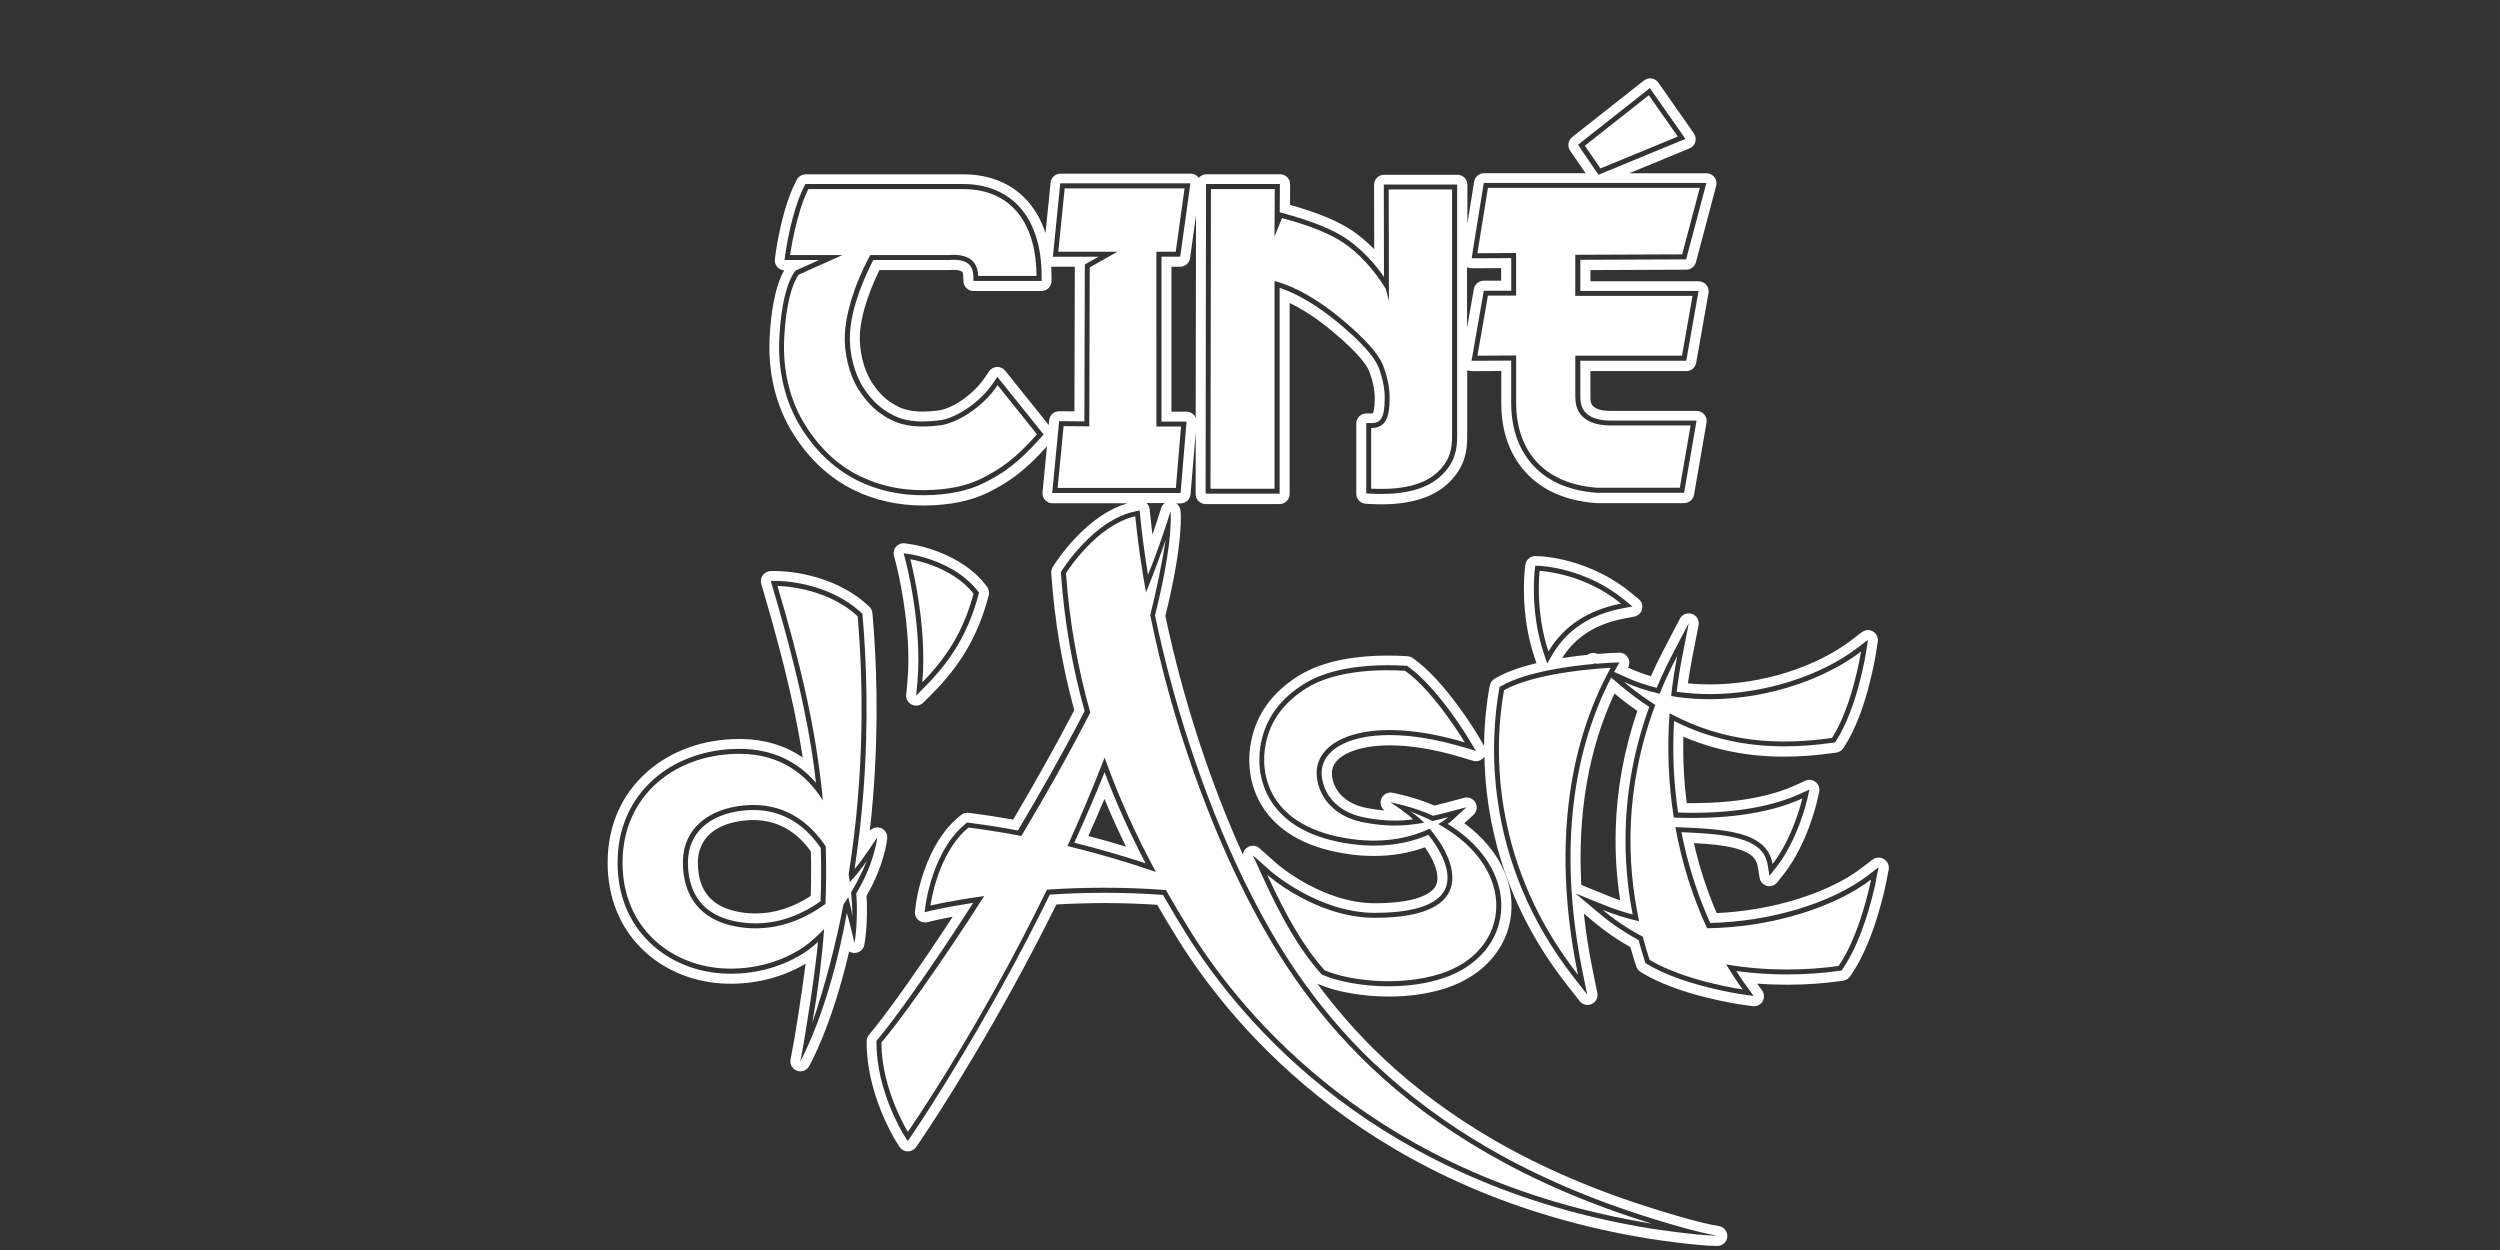
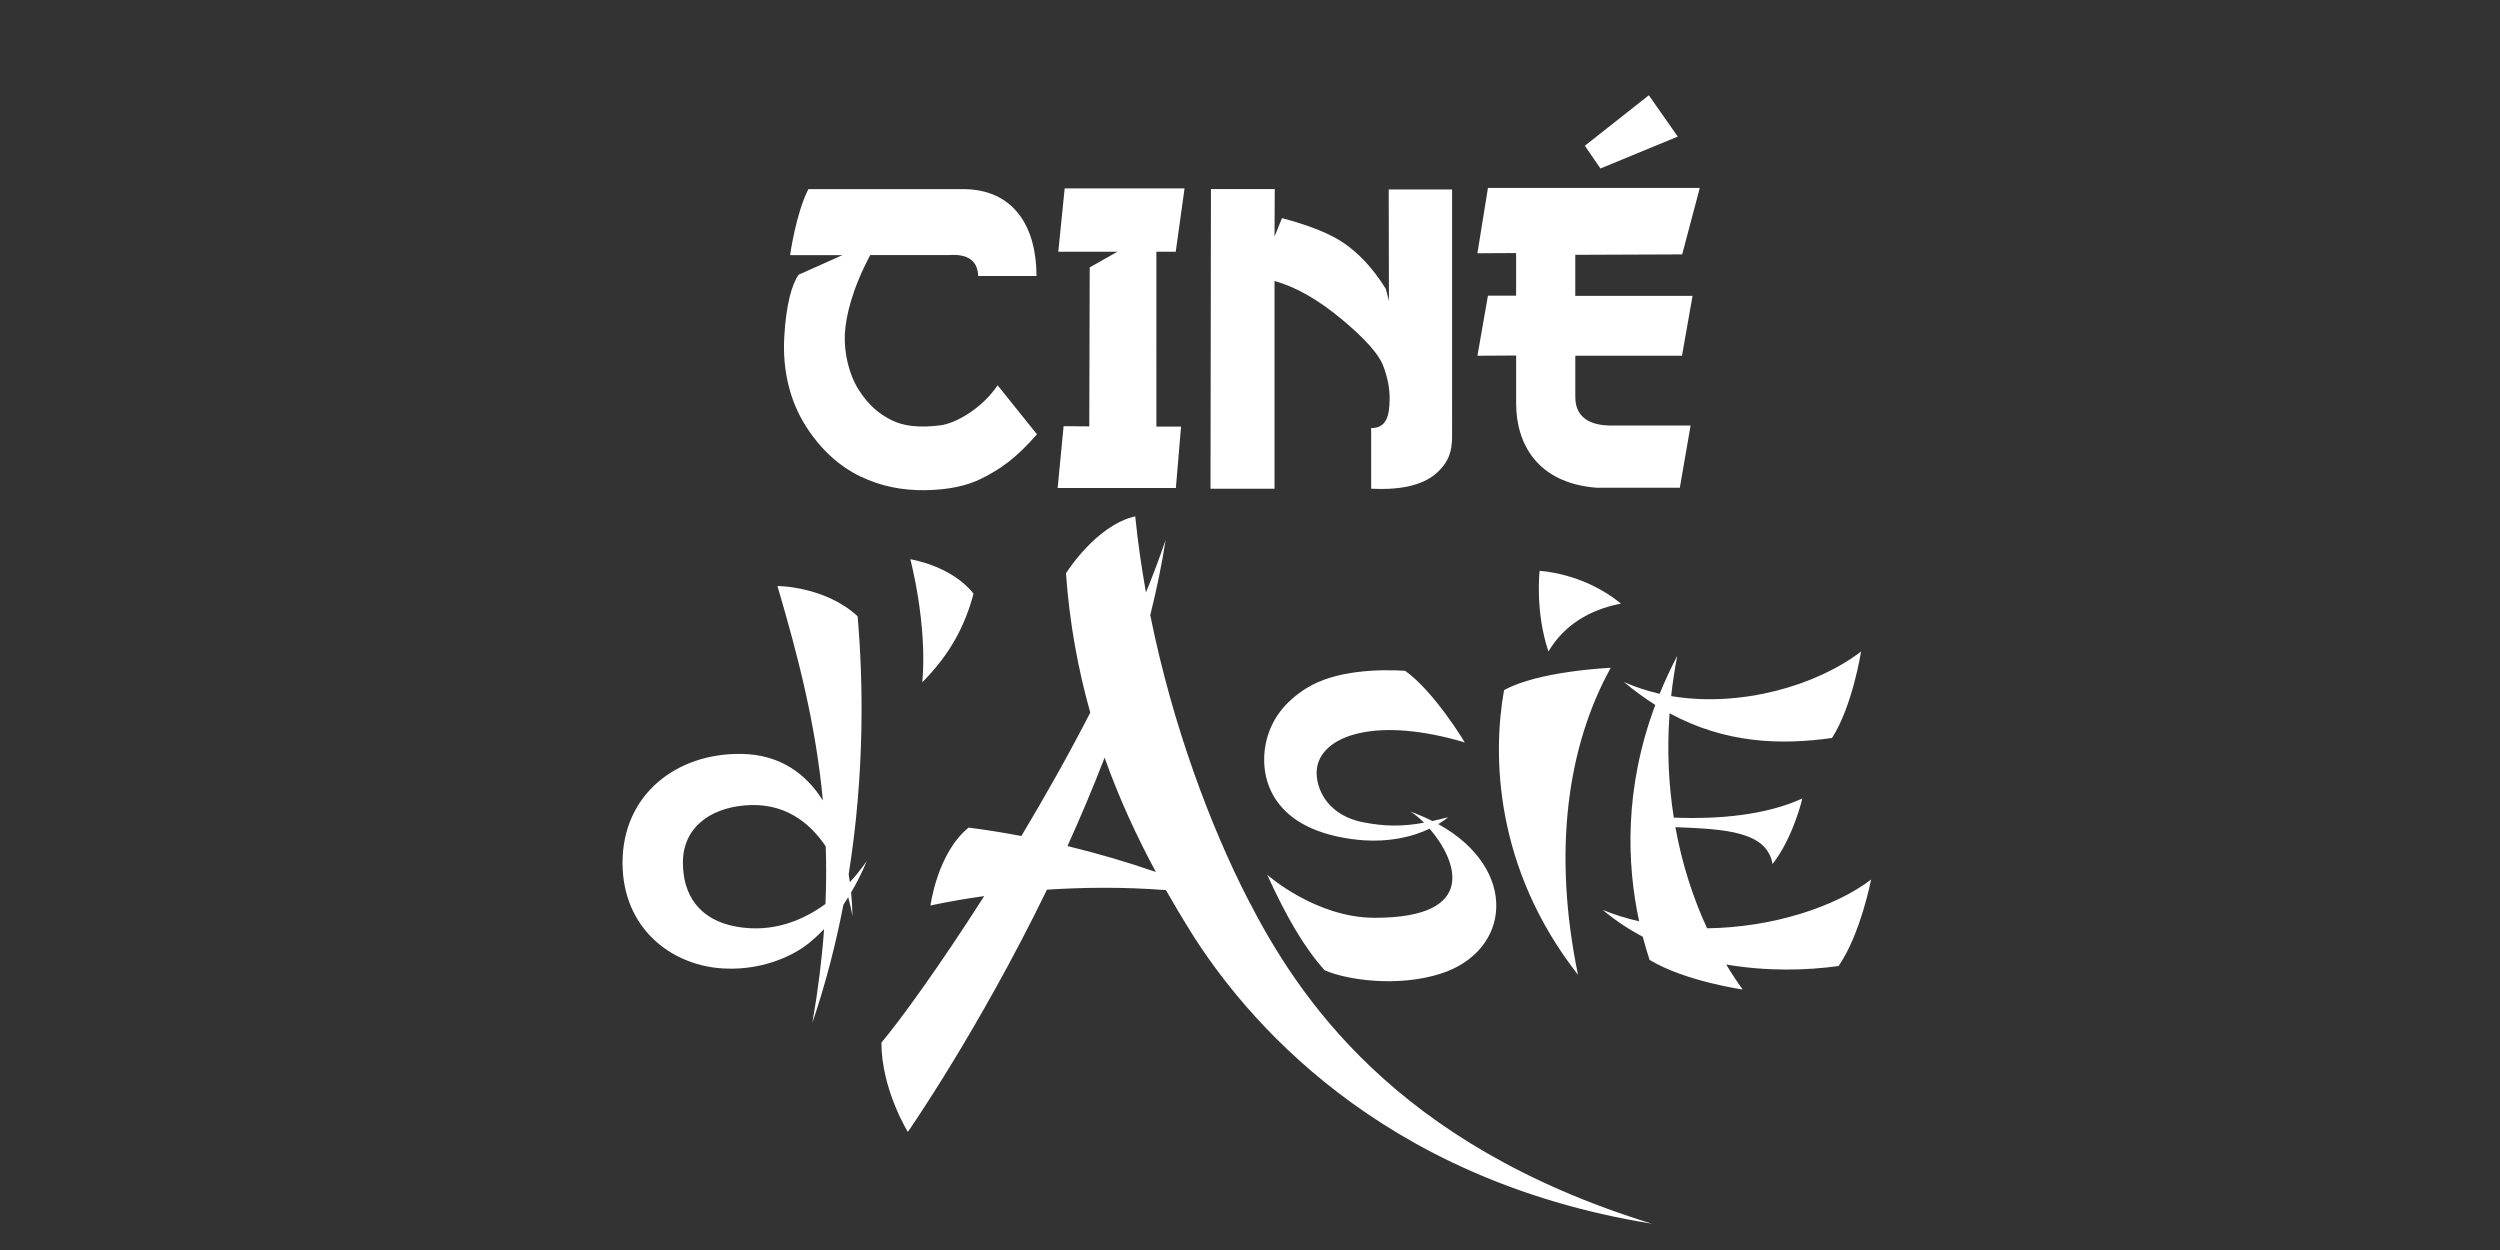
<svg xmlns="http://www.w3.org/2000/svg" id="Pluto_TV_CHANNELS" data-name="Pluto TV CHANNELS" viewBox="0 0 576 288">
  <rect x="0" y="0" width="576" height="288" fill="#333333" stroke="none" />
  <defs>
    <style>
      .cls-1 {
        fill: #fff;
      }
    </style>
  </defs>
  <g id="PlutoTV_CINÉ_D_ASIE" data-name="PlutoTV CINÉ D&amp;apos;ASIE">
    <g id="CINÉ_D_ASIE_-_White" data-name="CINÉ D&amp;apos;ASIE - White">
-       <path class="cls-1" d="M199.63,206.44c4.22-7.29,4.77-13.06,4.79-13.31,.09-1.05-.55-2.04-1.55-2.38-.25-.08-.5-.12-.74-.12-.65,0-1.29,.28-1.73,.78,.3-2.61,.55-5.23,.76-7.84,1.41-17.42,.71-32.39-.12-41.88l-.04-.44c-.05-.57-.31-1.1-.73-1.49l-.33-.3c-8.45-7.79-20.31-7.88-20.81-7.88h-1.54c-.73,0-1.41,.34-1.84,.92-.43,.58-.57,1.33-.36,2.03l.44,1.48c5.45,18.48,7.84,30.05,9.11,38.52-4.02-2.76-8.73-4.19-14.09-4.27-.17,0-.34,0-.51,0-8.17,0-15.7,2.68-21.22,7.55-5.96,5.26-9.11,12.5-9.12,20.94-.01,7.94,2.75,14.84,7.99,19.96,4.71,4.6,11.13,7.39,18.08,7.86,.78,.05,1.58,.08,2.37,.08,6.12,0,12.15-1.63,17.17-4.61-.88,6.96-2.42,16.92-3.46,22.04-.22,1.11,.39,2.21,1.44,2.61,.27,.1,.54,.15,.81,.15,.8,0,1.58-.42,2-1.16,.24-.42,5.25-9.27,9.25-26.47,.36,.22,.78,.35,1.22,.35,.02,0,.04,0,.06,0,1.09-.03,2.01-.82,2.21-1.89,.6-3.27,.72-8.07,.5-11.23Zm-2.35-.54c.29,3.1,.17,8.16-.41,11.36,0,0-1.45-6.2-1.76-6.86-4.09,22.58-10.72,34.13-10.72,34.13,1.35-6.7,3.55-21.47,4.08-27.49-.86,.77-1.74,1.48-2.64,2.12h-.01s-.01,.02-.01,.02c-4.92,3.33-11.1,5.17-17.38,5.17-.73,0-1.48-.03-2.21-.08-6.4-.44-12.31-3-16.63-7.22-4.79-4.67-7.31-11-7.3-18.31,.01-7.76,2.9-14.41,8.34-19.22,5.09-4.5,12.09-6.98,19.69-6.98,.16,0,.32,0,.48,0,7.02,.1,12.79,2.73,17.21,7.82-1.11-9.66-3.19-21.99-9.99-45.03l-.44-1.48h1.54c.46,0,11.46,.08,19.25,7.27l.33,.3,.04,.44c.82,9.4,1.51,24.23,.12,41.49-.46,5.71-1.12,11.34-1.97,16.87,1.72-1.87,5.23-7.32,5.23-7.32,0,0-.51,5.74-4.85,12.97Zm-10.14-13.04c-3.69-4.13-8.26-6.23-13.56-6.23-.64,0-1.3,.03-1.97,.09-8.21,.75-13.11,5.25-13.11,12.02,0,5.3,1.98,11.96,11.42,13.63,1.39,.25,2.8,.37,4.18,.37,5.95,0,11.01-2.3,14.96-5.08,.16-4.14,.17-8.23,.05-12.29-.6-.87-1.25-1.72-1.97-2.52Zm-.34,13.57c-4.11,2.67-8.38,4.03-12.71,4.03-1.25,0-2.52-.11-3.78-.34-3.6-.64-6.2-2.14-7.73-4.46-1.19-1.8-1.79-4.12-1.79-6.91,0-5.55,4.02-9.09,11.02-9.73,.6-.05,1.19-.08,1.76-.08,4.62,0,8.61,1.84,11.85,5.46,.47,.53,.95,1.12,1.4,1.75,.09,3.42,.08,6.87-.03,10.28Zm60.72-12.27c5.55,1.39,11.08,2.98,16.43,4.75-3.71-7.11-6.84-14.06-9.45-20.99-2.15,5.33-4.48,10.75-6.98,16.24Zm3.23-1.55c1.28-2.86,2.52-5.71,3.71-8.54,1.51,3.65,3.16,7.3,4.97,10.99-2.86-.87-5.76-1.69-8.68-2.45Zm-41.96-32.53c-.09,.97,.44,1.88,1.32,2.29,.31,.14,.64,.21,.97,.21,.6,0,1.19-.24,1.64-.68l2.25-2.27c6.44-6.5,10.35-13.26,12.68-21.92l.15-.55c.19-.7,.04-1.44-.41-2.01l-.35-.45c-5.79-7.44-16.3-9.17-16.75-9.24l-1.74-.27c-.12-.02-.24-.03-.36-.03-.65,0-1.27,.27-1.71,.76-.52,.58-.71,1.38-.51,2.13l.45,1.71c.04,.14,3.79,14.55,2.66,27.14l-.29,3.18Zm-.15-30.91l-.45-1.71,1.74,.27c.41,.06,10.05,1.64,15.29,8.37l.35,.45-.15,.55c-2.22,8.26-5.95,14.7-12.09,20.9l-2.25,2.27,.29-3.18c1.18-13.06-2.69-27.79-2.73-27.94Zm225.38,68.76c-.37-.23-.79-.34-1.21-.34-.5,0-.99,.16-1.4,.48l-2.41,1.85c-7.62,5.85-20.63,9.89-33.48,10.45-2.22-5.14-3.98-10.56-5.25-16.12,3.63,.19,7,.5,9.65,1.22,4.02,1.09,4.81,2.67,5.07,4.21l.43,2.58c.15,.9,.82,1.62,1.7,1.85,.19,.05,.38,.07,.56,.07,.7,0,1.37-.32,1.81-.89l1.61-2.06c5.22-6.69,7.42-16.06,7.51-16.46l.52-2.28c.2-.85-.11-1.75-.79-2.3-.42-.34-.93-.52-1.45-.52-.32,0-.65,.07-.96,.21l-2.12,.97c-6.07,2.78-14.1,4.19-23.89,4.19-.42,0-.85,0-1.29,0-.65-5.03-.91-10.16-.78-15.31,7.23,3.09,14.86,4.6,23.21,4.6,3.64,0,7.4-.28,11.51-.86l.52-.07c.66-.09,1.25-.47,1.61-1.03l.29-.44c5.07-7.84,7.12-20.72,7.21-21.27l.44-2.84c.14-.93-.29-1.85-1.1-2.33-.36-.22-.77-.32-1.17-.32-.5,0-.99,.16-1.4,.48l-2.28,1.75c-8.27,6.35-20.82,10.29-32.76,10.29-1.71,0-3.4-.08-5.04-.24,.27-1.89,.59-3.78,.95-5.65l1.51-7.74c.22-1.12-.42-2.23-1.5-2.61-.25-.09-.51-.13-.76-.13-.84,0-1.63,.46-2.04,1.23l-3.66,6.99c-1.07,2.03-2.08,4.13-3.02,6.26-1.66-.5-3.27-1.1-4.8-1.78l-.47-.21v-.02c.42-.73,.39-1.62-.05-2.32-.42-.68-1.16-1.09-1.96-1.09-.03,0-.07,0-.1,0l-2.05,.09c-.21,0-1.26,.06-2.87,.19l-.06-.03c-.31-.14-.63-.2-.94-.2-.49,0-.97,.16-1.36,.45-1.7,.17-3.69,.41-5.79,.74,2.95-4.78,7.73-7.85,14.21-9.1l2.41-.46c.88-.17,1.58-.83,1.79-1.69s-.08-1.78-.77-2.34l-1.89-1.55c-9.49-7.78-20.34-8.3-20.8-8.32l-1.06-.04s-.06,0-.09,0c-1.16,0-2.15,.87-2.28,2.03l-.12,1.06c-.05,.41-1.14,10.17,2.18,20.08l.5,1.5c-3.37,.8-6.64,1.88-9.16,3.31l-.47,.27c-.59,.34-1.01,.92-1.13,1.59l-.1,.53c-.57,3.16-1.16,7.75-1.21,13.33l-1.46-2.46c-.3-.5-7.4-12.33-14.7-17.55l-.27-.19c-.35-.25-.76-.4-1.2-.43l-.33-.02c-1.41-.09-2.84-.13-4.25-.13-6.03,0-14.51,.82-20.67,4.75-5.97,3.8-9.5,8.68-10.78,14.92-.55,2.68-1.35,9.6,3.14,15.96,3.86,5.46,10.41,8.88,19.47,10.14,1.9,.27,3.8,.4,5.65,.4,4.19,0,8.14-.67,11.77-1.99,2.23,3.14,3.27,6.18,2.76,8.17-.77,2.99-5.98,4.71-14.29,4.71-12.07,0-22.41-8.96-22.51-9.05l-4.07-3.62c-.43-.39-.98-.58-1.53-.58-.48,0-.96,.15-1.37,.45-.54,.4-.85,.99-.92,1.62-7.56-16.64-13.93-36.17-17.87-55.03,4.33-17.46,3.52-24.05,3.48-24.33-.09-.66-.46-1.23-.98-1.59h1.01c1.2,0,2.19-.92,2.29-2.11l.09-1.05,1.11-13.19-.02,13.05v1.15c0,.61,.24,1.2,.67,1.63,.43,.43,1.02,.68,1.63,.68h17.05c1.27,0,2.3-1.03,2.3-2.3v-44.02c3.11,1.47,6.37,3.62,9.73,6.41,6.43,5.34,8.16,8.14,8.61,9.33,.84,2.19,1.27,4.29,1.27,6.24,0,2.45-.32,3.24-.42,3.44-.06,.01-.18,.03-.38,.03h-1.15c-1.27,0-2.3,1.03-2.3,2.3v16.2c0,1.22,.96,2.23,2.18,2.3l1.09,.06c.86,.05,1.71,.07,2.52,.07,6.76,0,11.91-1.6,15.3-4.77,3.94-3.68,4.47-7.53,4.47-10.81v-15.34c.31,.15,.65,.23,1.01,.23,0,0,0,0,.01,0h1.38s5.45-.04,5.45-.04v7.62c0,4.04,.84,9.89,4.85,14.84,3.84,4.73,9.53,7.42,16.93,7.98h.04c.06,0,.12,.01,.18,.01h20.13c1.12,0,2.08-.81,2.27-1.91l.17-.95,2.48-14.34,.23-1.35c.12-.67-.07-1.36-.51-1.87-.44-.52-1.08-.82-1.76-.82h-19.91c-4.57-.05-4.57-2.01-4.57-3.07v-6.11h22.1c1.12,0,2.07-.8,2.27-1.9l.17-.95,2.43-13.79,.24-1.35c.12-.67-.07-1.36-.5-1.88-.44-.52-1.08-.82-1.76-.82h-24.94v-2.58l21.2-.09h.88c1.04,0,1.95-.71,2.22-1.72l.23-.85,4.06-15.31,.38-1.45c.18-.69,.03-1.43-.4-1.99-.44-.57-1.11-.9-1.82-.9h-17.82l12.56-5.18,1.33-.55c.65-.27,1.14-.81,1.33-1.48,.2-.67,.08-1.39-.32-1.97l-.82-1.18-6.67-9.52-.7-1c-.36-.52-.92-.86-1.55-.96-.11-.02-.22-.02-.33-.02-.51,0-1.02,.17-1.43,.49l-.96,.75-14.74,11.63-.84,.67c-.95,.75-1.16,2.11-.47,3.11l.61,.89,2.95,4.31h-23.4c-1.13,0-2.09,.82-2.27,1.93l-.16,.97-1.4,8.68v-8.92c0-1.27-1.03-2.3-2.3-2.3h-16.9c-.61,0-1.2,.24-1.63,.68-.43,.43-.67,1.02-.67,1.63v1.15s.03,13.7,.03,13.7c-1.54-1.58-3.17-2.97-4.87-4.15-3.26-2.26-8.14-4.3-14.53-6.07l.02-3.58v-1.16c0-.61-.23-1.2-.66-1.63-.43-.43-1.02-.68-1.63-.68h-17c-.7,0-1.32,.31-1.75,.81-.04-.06-.08-.11-.13-.17-.44-.5-1.07-.79-1.74-.79h-29.99c-1.18,0-2.17,.89-2.29,2.07l-.1,1.04-1.07,10.59c-.9-2.74-2.2-5.14-3.89-7.12-3.59-4.2-8.8-6.42-15.06-6.42h-36.3c-.86,0-1.66,.48-2.05,1.25l-.32,.63c-3.07,6-4.41,15.27-4.55,16.31l-.18,1.31c-.09,.66,.11,1.32,.54,1.83,.41,.47,.99,.75,1.61,.79-2.28,3.95-3.09,10.41-3.35,15.32-.45,8.31,1.45,16.08,5.5,22.46,3.7,5.84,8.43,10.19,14.06,12.91,4.78,2.32,10.09,3.49,15.79,3.49,.18,0,.35,0,.53,0,5.74-.07,10.62-1.09,14.5-3.02,4.59-2.29,8.3-4.79,13.51-10.62l-.9,9.35-.12,1.26c-.06,.65,.15,1.29,.59,1.77,.44,.48,1.05,.75,1.7,.75h17.28c-4.07,1.19-8.12,3.88-12.03,8.03-3.06,3.24-4.92,6.22-5,6.35l-.2,.32c-.26,.41-.37,.89-.34,1.38l.03,.37c.76,10.75,2.49,20.98,5.28,31.23-4.26,8.14-8.99,16.61-14.08,25.2-3.34-.6-6.62-1.1-9.77-1.5l-.49-.06c-.1-.01-.19-.02-.29-.02-.53,0-1.04,.18-1.45,.52l-.38,.31c-3.51,2.85-6.26,7.14-8.19,12.74-1.39,4.04-1.82,7.32-1.84,7.46l-.21,1.65c-.1,.75,.18,1.5,.74,2.01,.43,.38,.98,.59,1.54,.59,.18,0,.36-.02,.53-.06l1.62-.39s1.54-.36,4.26-.87c-8.6,13.19-15.74,23-19,26.85l-.27,.32c-.35,.42-.55,.94-.55,1.49v.42c0,11.65,6.34,21.97,6.61,22.41l.93,1.49c.41,.66,1.13,1.07,1.9,1.08,.02,0,.03,0,.05,0,.76,0,1.47-.37,1.9-1l1-1.45c.13-.18,12.83-18.76,26.58-45.12,1.59-3.06,3.19-6.18,4.74-9.32,3.75-.21,7.49-.32,11.14-.32,4.06,0,8.12,.13,12.09,.4,1.53,2.66,3.15,5.35,4.8,8,13.33,21.35,45.17,58.69,108.68,68.95,.45,.07,10.75,1.65,15.58,1.65,1.2,0,2.2-.93,2.29-2.13,.09-1.2-.76-2.27-1.94-2.45-4.77-.73-14.25-3.75-14.34-3.78,0,0-.01,0-.02,0-13.71-4.22-26.25-9.58-37.28-15.95-9.59-5.53-18.3-11.97-25.88-19.14-5.99-5.67-10.93-11.46-15.01-17,.05,.03,.1,.05,.15,.08l.23,.1c3.99,1.73,10.15,2.81,16.08,2.81,4.73,0,9.13-.64,13.06-1.9,9.24-2.95,15.08-10.09,15.23-18.63,.09-5.06-1.81-10.05-5.51-14.44-1.5-1.78-3.3-3.45-5.36-4.97l2.11-1.93c.78-.71,.98-1.87,.47-2.8-.41-.75-1.19-1.2-2.02-1.2-.2,0-.39,.03-.59,.08l-4.53,1.2c-.82,.22-1.59,.41-2.34,.59-4.44-1.95-9.44-2.93-9.66-2.97-.15-.03-.29-.04-.44-.04-.95,0-1.83,.59-2.16,1.52-.35,.96-.02,2.02,.77,2.62-1.29-.11-2.64-.3-4.11-.58-3.05-.59-5.38-1.98-6.74-4.02-1.32-1.98-1.37-3.95-1.2-4.81,.7-3.4,5.91-5.6,13.28-5.6,4.83,0,10.34,.91,16.36,2.71l2.83,.85c.22,.06,.44,.1,.66,.1,.7,0,1.37-.32,1.82-.89,.05-.06,.08-.12,.12-.19,.26,14.04,4.03,33.46,18.92,52.48l3.03,3.87c.45,.57,1.12,.88,1.81,.88,.33,0,.66-.07,.97-.21,.97-.45,1.5-1.51,1.29-2.55l-.99-4.81c-.95-4.58-1.65-9.09-2.12-13.5l2.24,1.89c2.6,2.18,5.45,4.16,8.49,5.87,.39,1.39,.8,2.75,1.22,4.05l.13,.41c.17,.53,.53,.97,1,1.26l.37,.22c3.7,2.23,8.66,4.13,14.75,5.65,4.46,1.12,7.85,1.6,8,1.62l2.68,.38c.11,.02,.22,.02,.32,.02,.8,0,1.55-.42,1.97-1.11,.48-.79,.43-1.79-.11-2.54l-1.14-1.57c2.28,.18,4.58,.26,6.9,.26,4.2,0,8.38-.29,12.42-.86l.5-.07c.64-.09,1.21-.44,1.57-.97l.29-.41c5.4-7.79,7.94-20.69,8.05-21.23l.58-2.98c.18-.94-.24-1.89-1.05-2.39ZM364.2,34.24l-.61-.89,.84-.67,14.74-11.63,.96-.75,.7,1,6.67,9.52,.82,1.18-1.33,.55-17.83,7.36-.86,.36-.53-.77-3.59-5.24Zm-24.93,23.93l2.43-15.05,.16-.97h51.29l-.38,1.45-4.06,15.31-.23,.85h-.88s-23.49,.1-23.49,.1v7.17h27.24l-.24,1.35-2.43,13.79-.17,.95h-24.4v8.41c0,3.52,2.31,5.33,6.86,5.37h19.92l-.23,1.35-2.48,14.34-.17,.95h-20.18c-6.74-.52-11.89-2.92-15.31-7.14-3.59-4.42-4.34-9.73-4.34-13.39v-9.93l-7.76,.04h-1.38s.24-1.35,.24-1.35l2.42-13.84,.17-.95h6.32v-7.51l-7.76,.04h-1.36s.22-1.33,.22-1.33Zm-1.24,3.4c.32,.16,.66,.24,1.02,.24,0,0,0,0,.01,0h1.36s5.45-.04,5.45-.04v2.9h-4.02c-1.12,0-2.07,.8-2.27,1.9l-.17,.95-1.4,7.99v-13.95Zm-60.26,51.02l.1-69.04v-1.15h17.01v1.16s-.03,5.35-.03,5.35l.84,.23c6.55,1.75,11.49,3.76,14.68,5.97,3.12,2.17,5.98,5.08,8.5,8.68l-.04-20.13v-1.15s1.15,0,1.15,0h15.75v58.02c0,2.93-.45,6.06-3.74,9.13-2.95,2.75-7.56,4.15-13.72,4.15-.77,0-1.58-.02-2.4-.07l-1.09-.06v-16.2h1.15c2.02,0,3.11-.92,3.11-5.77,0-2.23-.48-4.61-1.42-7.06-.96-2.49-4.08-5.94-9.29-10.27-4.7-3.9-9.23-6.61-13.5-8.07v47.44h-17.05v-1.15Zm-3.44-54.11l1.23-8.86-.07,46.62c-.1-.24-.24-.46-.42-.65-.44-.47-1.05-.74-1.69-.74h-3.48V61.45h2.01c1.15,0,2.12-.85,2.28-1.98l.14-.99Zm-34.54,42.36c-5.15,5.84-8.73,8.27-13.17,10.48-3.57,1.78-8.11,2.71-13.5,2.78-.17,0-.34,0-.5,0-5.35,0-10.33-1.1-14.79-3.26-5.23-2.54-9.65-6.6-13.12-12.08-3.79-5.98-5.57-13.27-5.14-21.11,.38-7.11,1.64-12.46,3.54-15.06l.18-.25,.28-.12,5.17-2.31h-7.99l.18-1.31c.05-.4,1.38-9.81,4.32-15.57l.32-.63h36.3c11.35,0,18.12,7.91,18.12,21.17v1.15h-15.69l-.04-1.11c-.07-1.75-.65-3.75-4.59-3.75-.32,0-.66,.01-1.02,.04h-.04s-.04,0-.04,0h-17.35c-1.75,3.36-5.11,10.62-5.4,17.15-.19,4.19,.99,8.94,3.01,12.11,1.99,3.12,4.11,5.08,7.1,6.58,1.84,.92,4.03,1.37,6.69,1.37,1.18,0,2.48-.09,3.88-.27,3.53-.45,9.14-3.84,12.42-8.72l.87-1.3,.98,1.22,9.07,11.3,.61,.76-.64,.73Zm1.94-4.02l-.1,1.05v.05s0,0,0,0l-9.07-11.3-.98-1.22c-.44-.55-1.1-.86-1.79-.86-.03,0-.07,0-.1,0-.73,.03-1.41,.41-1.81,1.02l-.87,1.3c-2.87,4.29-7.84,7.35-10.8,7.72-1.3,.17-2.5,.25-3.59,.25-2.29,0-4.15-.37-5.66-1.13-2.62-1.31-4.42-2.98-6.19-5.76-1.76-2.75-2.82-7.08-2.66-10.77,.24-5.44,2.89-11.62,4.52-14.95h15.98c.06,0,.12,0,.17,0h.04c.3-.03,.58-.04,.84-.04,1.2,0,1.84,.24,2.03,.46,.15,.16,.23,.53,.25,1.08l.04,1.11c.05,1.24,1.06,2.21,2.3,2.21h15.69c1.27,0,2.3-1.03,2.3-2.3v-1.15c0-.73-.02-1.45-.06-2.16,.12,.02,.24,.03,.36,.03h5.07v.14s-.09,33.18-.09,33.18l-2.46-.02h-1.05s-.01,0-.02,0c-1.18,0-2.18,.9-2.29,2.08Zm1.97,16.77h-1.27l.12-1.26,1.37-14.24,.1-1.05h1.05s4.77,.05,4.77,.05l.1-35.49v-.67s.59-.33,.59-.33l2.57-1.45h-10.52l.13-1.27,1.47-14.6,.1-1.04h29.99l-.18,1.31-2.03,14.6-.14,.99h-4.31v38h5.78l-.11,1.25-1.19,14.14-.09,1.05h-28.3Zm24.71,2.3c-.43,.29-.76,.72-.91,1.24-.52,1.73-1.23,3.87-1.98,6.06-.19-1.54-.36-3.06-.51-4.56l-.13-1.29c-.06-.56-.31-1.07-.71-1.44h4.25Zm48.46,129.33c7.71,7.29,16.57,13.84,26.32,19.46,11.18,6.45,23.88,11.88,37.75,16.15,0,0,9.69,3.09,14.69,3.86-4.71,0-15.21-1.62-15.21-1.62-62.62-10.12-93.97-46.88-107.09-67.89-1.9-3.04-3.68-6.03-5.37-8.99-4.4-.33-8.9-.49-13.47-.49s-8.68,.16-12.61,.41c-1.71,3.47-3.47,6.96-5.3,10.47-13.71,26.27-26.31,44.69-26.44,44.88l-1,1.45-.93-1.49c-.26-.41-6.27-10.2-6.27-21.19v-.42l.27-.32c3.67-4.33,12.14-16.05,22.01-31.47-5.94,.91-9.48,1.74-9.56,1.76l-1.62,.39,.21-1.65c.02-.13,.42-3.18,1.73-7,1.79-5.19,4.3-9.13,7.46-11.7l.38-.31,.49,.06c3.66,.46,7.42,1.06,11.22,1.77,4.78-8.02,10.14-17.43,15.37-27.49-2.89-10.36-4.68-20.82-5.45-31.65l-.03-.37,.2-.32c.07-.12,1.82-2.91,4.72-5.98,3.95-4.19,7.98-6.76,11.96-7.65l1.27-.28,.13,1.29c.45,4.45,1.05,8.98,1.8,13.56,1.62-3.9,3.97-10.58,5.18-14.63,0,0,.86,6.35-3.56,23.97,4.61,22.25,12.65,45.85,22.34,64.75,5.08,9.9,13.55,24.68,28.39,38.71Zm20.31-73.05c-6.24-1.86-11.96-2.81-17.02-2.81-8.64,0-14.59,2.85-15.53,7.44-.31,1.5-.09,4.11,1.54,6.55,1.71,2.56,4.55,4.29,8.22,5,2.54,.49,4.75,.72,6.94,.72,1.35,0,2.73-.09,4.21-.28-.52-.82-4.85-3.76-5.21-3.96,0,0,5.46,1.05,9.85,3.13,1-.22,2.05-.48,3.18-.78l4.53-1.2-3.46,3.16c-.05,.05-.34,.31-.87,.69,2.93,1.81,5.42,3.91,7.37,6.22,3.33,3.96,5.05,8.42,4.97,12.92-.13,7.52-5.36,13.84-13.63,16.48-3.71,1.19-7.87,1.79-12.36,1.79-5.63,0-11.44-1-15.16-2.62l-.23-.1-.17-.19c-4.58-5.13-8.72-12.01-13.42-22.3l-2.26-4.96,4.08,3.62c.11,.1,10.99,9.63,24.04,9.63,6.78,0,15.15-1.12,16.52-6.44,.92-3.59-1.48-8.15-4.22-11.53-2.98,1.29-7.17,2.48-12.54,2.48-1.74,0-3.53-.13-5.33-.38-8.41-1.17-14.43-4.26-17.91-9.19-3.97-5.63-3.26-11.78-2.77-14.17,1.15-5.59,4.35-9.99,9.77-13.44,5.7-3.63,13.72-4.39,19.44-4.39,1.37,0,2.75,.04,4.11,.13l.33,.02,.27,.19c6.92,4.95,13.78,16.38,14.07,16.86l1.51,2.54-2.83-.85Zm16.43-40.77l.12-1.06,1.06,.04c.43,.02,10.53,.5,19.43,7.8l1.89,1.55-2.41,.46c-7.3,1.41-12.66,4.94-15.95,10.5l-1.28,2.17-.8-2.39c-3.16-9.43-2.12-18.69-2.08-19.08Zm78.64,71.44c-.1,.53-2.55,12.97-7.68,20.36l-.29,.41-.5,.07c-3.94,.55-8.02,.83-12.11,.83-3.51,0-7.46-.21-11.64-.78,.78,1.21,1.59,2.4,2.42,3.55l1.59,2.19-2.68-.38c-.14-.02-3.42-.49-7.76-1.58-5.86-1.47-10.61-3.28-14.12-5.39l-.37-.22-.13-.41c-.53-1.62-1.01-3.25-1.44-4.88-3.09-1.68-6.11-3.68-8.98-6.09l-5.57-4.68,6.74,2.73c2.07,.84,4.22,1.55,6.44,2.13-1.25-6.42-1.8-12.95-1.62-19.51,.26-9.59,2.09-19.07,5.44-28.32-2.23-1.45-4.42-3.07-6.56-4.88l-2.22-1.87c-9.64,18.6-11.89,42.14-6.5,68.23l.99,4.81-3.03-3.87c-21.44-27.39-19.21-55.62-17.26-66.48l.1-.53,.47-.27c5.78-3.28,16.01-4.58,21.46-5.06l-.35-.29,.61,.27c1.92-.16,3.19-.22,3.37-.23l2.05-.09-.99,1.79c-.08,.14-.15,.28-.22,.42l2.74,1.23c2.24,1.01,4.6,1.82,7.06,2.43,1.12-2.67,2.36-5.32,3.73-7.94l3.66-6.99-1.51,7.74c-.53,2.7-.95,5.4-1.28,8.09,2.46,.36,5,.54,7.63,.54,12.42,0,25.51-4.12,34.16-10.76l2.28-1.75-.44,2.84c-.08,.52-2.06,12.94-6.87,20.37l-.29,.44-.52,.07c-4,.56-7.66,.83-11.19,.83-9.15,0-17.54-1.92-25.37-5.84-.41,7.13-.1,14.18,.93,21.1,1.12,.03,2.22,.05,3.3,.05,10.12,0,18.48-1.48,24.85-4.39l2.12-.97-.52,2.28c-.09,.38-2.17,9.27-7.08,15.56l-1.61,2.06-.43-2.58c-.52-3.06-2.59-4.92-6.74-6.05-3.54-.96-8.16-1.23-13.12-1.44,.18,.93,.38,1.86,.59,2.79,1.43,6.32,3.47,12.42,6.05,18.12,13.86-.31,27.98-4.55,36.36-10.98l2.41-1.85-.58,2.98Zm-58.97,4.59c-.91-.31-1.8-.64-2.67-.99l-6.28-2.55c-.88-16.44,1.7-31.41,7.65-44.11,1.71,1.44,3.48,2.78,5.26,4.01-3.05,8.93-4.73,18.12-4.98,27.34-.15,5.44,.19,10.91,1.02,16.3Z" />
-       <path class="cls-1" d="M373.48,139.07c-7.31,1.41-13.15,5-16.72,11.04-3.12-9.29-2.03-18.58-2.03-18.58,0,0,10.04,.4,18.75,7.54Zm-26.95,19.95c-2.67,14.89-2.26,40.91,17.04,65.57-5.87-28.42-2.47-52.61,7.54-70.73,0,0-16.76,.73-24.57,5.16Zm-9.04,12.04s-6.95-11.65-13.75-16.51c-5.85-.37-16.15-.19-22.85,4.08-4.93,3.14-8.12,7.19-9.26,12.7-1.43,6.92,.51,19.3,19.71,21.98,8.27,1.15,14.34-.62,18.04-2.38,6.19,7.15,11.55,20.53-12.62,20.53-13.67,0-24.8-9.92-24.8-9.92,4.43,9.7,8.49,16.7,13.23,22.01,5.31,2.3,16.96,3.91,26.72,.79,16.34-5.22,18.06-24.19-.53-34.47,1.5-.89,2.26-1.59,2.26-1.59-1.28,.34-2.48,.63-3.62,.88-1.58-.8-3.29-1.53-5.13-2.2,.9,.49,2.03,1.4,3.21,2.59-5.06,.92-9.05,.86-13.94-.08-9.28-1.8-11.44-9.14-10.66-12.91,1.49-7.26,13.91-11.5,34.01-5.5Zm-113.19-34.27c-5.01-6.45-14.56-7.94-14.56-7.94,0,0,3.97,14.91,2.76,28.34,6.48-6.54,9.81-13,11.8-20.39Zm-24.61,61.58s-1.2,3.19-3.6,7.25c.32,3.29,.3,5.45,.3,5.45,0,0-.25-1.76-.96-4.36-.35,.56-.72,1.14-1.11,1.72-1.71,8.88-4.03,18.02-7.15,27.21,1.33-7.61,2.21-14.78,2.7-21.6-1.42,1.51-2.99,2.93-4.71,4.16-4.78,3.24-11.5,5.4-18.87,4.9-11.91-.82-22.88-9.44-22.86-24.37,.02-15.72,12.49-25.25,27.35-25.04,9.15,.12,15.03,4.76,18.81,10.73-1.62-17.37-5.65-33.07-10.47-49.41,0,0,10.92,0,18.47,6.96,1.29,14.74,1.7,35.94-2.06,59.46,.1,.62,.19,1.23,.27,1.81,2.52-2.71,3.88-4.87,3.88-4.87Zm-9.44-3.37c-3.75-5.58-9.64-10.27-18.75-9.44-8.13,.74-14.16,5.25-14.16,13.17,0,7.43,3.72,13.23,12.37,14.77,8.41,1.49,15.38-1.52,20.48-5.24,.19-4.56,.2-8.97,.06-13.26Zm203.05,18.84c-3.22-6.96-5.76-14.78-7.29-23.27,11.3,.44,21.1,.91,22.38,8.5,4.81-6.16,6.87-15.11,6.87-15.11-8.32,3.81-19.13,4.83-29.62,4.41-1.19-7.55-1.59-15.6-.97-24.04,12.86,6.96,25.54,7.36,37.42,5.69,4.73-7.31,6.7-19.92,6.7-19.92-10.2,7.83-27.75,12.97-43.76,10.27,.34-3.05,.8-6.14,1.41-9.27-1.55,2.95-2.89,5.87-4.06,8.74-2.82-.64-5.58-1.53-8.22-2.72,2.41,2.03,4.82,3.77,7.22,5.29-7.26,19.41-6.53,36.85-3.72,49.85-2.86-.65-5.66-1.52-8.37-2.61,2.9,2.44,6,4.47,9.21,6.18,.49,1.89,1.02,3.67,1.56,5.32,8.22,4.95,21.45,6.82,21.45,6.82-1.32-1.81-2.58-3.74-3.79-5.76,9.37,1.61,18.54,1.38,25.89,.35,5.05-7.28,7.49-19.92,7.49-19.92-8.18,6.27-22.71,11.05-37.8,11.23Zm-12.72,68.09c-63.23-10.22-94.09-47.81-106.3-67.37-1.92-3.08-3.81-6.24-5.65-9.49-9.97-.77-19.34-.63-27.41-.1-15.78,32.45-32.05,55.81-32.05,55.81,0,0-6.09-9.79-6.09-20.58,4.04-4.76,13.19-17.31,23.68-33.75-7.72,1.07-12.38,2.18-12.38,2.18,0,0,1.56-12.09,8.78-17.96,3.99,.5,8.06,1.16,12.16,1.94,5.36-8.95,10.81-18.58,15.88-28.44-2.81-9.96-4.79-20.62-5.6-32.09,0,0,6.89-11.09,15.96-13.12,.59,5.91,1.44,11.77,2.47,17.54,1.66-4.08,3.18-8.13,4.54-12.11-.91,5.76-2.11,11.55-3.55,17.33,5.14,25.51,13.96,48.81,22.43,65.31,11.53,22.47,33.75,56.62,93.14,74.9Zm-114.27-81.04c-4.43-8.21-8.47-16.95-11.81-26.34-2.7,7-5.59,13.83-8.56,20.37,6.94,1.69,13.82,3.7,20.37,5.97Zm-67.99-91.1c4.46,2.16,9.39,3.21,14.78,3.14,5.39-.07,9.69-1.01,13-2.66,4.53-2.26,7.94-4.68,12.82-10.21l-9.07-11.3c-3.43,5.12-9.39,8.74-13.23,9.23-4.75,.6-8.35,.23-11.23-1.21-2.79-1.4-5.24-3.36-7.55-6.99-2.31-3.63-3.38-8.66-3.19-12.78,.19-4.12,1.72-10.51,5.85-18.25h18.04c4.43-.34,6.71,1.27,6.84,4.82h13.43c0-11.22-5.12-20.02-16.97-20.02h-35.59c-2.89,5.66-4.21,15.21-4.21,15.21h12.06l-10.09,4.51c-1.55,2.13-2.92,6.94-3.32,14.45-.41,7.5,1.25,14.57,4.97,20.43,3.72,5.86,8.19,9.49,12.65,11.66Zm144.5-41.68l-2.42,13.84,8.92-.05v11.09c0,9,4.69,18.32,18.59,19.38h19.12l2.48-14.34h-18.55c-3.28-.03-8.01-1.02-8.01-6.52v-9.56h24.58l2.43-13.79h-27.02v-9.46l24.63-.1,4.06-15.31h-48.81l-2.43,15.05,8.92-.05v9.82h-6.5Zm43.74-36.65l-6.67-9.52-14.74,11.63,3.59,5.24,17.83-7.36Zm-92.9,33.27c4.87,1.35,9.99,4.27,15.38,8.74,5.39,4.48,8.6,8.06,9.63,10.75,1.03,2.69,1.5,5.18,1.5,7.48,0,4.3-.82,6.92-4.26,6.92v13.96c7.7,.41,12.48-1.16,15.28-3.78,2.82-2.63,3.37-5.25,3.37-8.29V43.66h-14.6l.05,25.7-.71-2.79c-3.18-5.13-6.51-8.37-9.61-10.52-3.09-2.15-7.87-4.08-14.32-5.8l-1.72,4.26,.05-10.95h-14.7l-.1,69.04h14.75v-47.85Zm-42.68,33.5l-5.93-.05-1.37,14.24h27.24l1.19-14.14h-5.68V58h4.46l2.03-14.6h-27.62l-1.47,14.6h13.63l-6.39,3.6-.1,36.65Z" />
+       <path class="cls-1" d="M373.48,139.07c-7.31,1.41-13.15,5-16.72,11.04-3.12-9.29-2.03-18.58-2.03-18.58,0,0,10.04,.4,18.75,7.54Zm-26.95,19.95c-2.67,14.89-2.26,40.91,17.04,65.57-5.87-28.42-2.47-52.61,7.54-70.73,0,0-16.76,.73-24.57,5.16Zm-9.04,12.04s-6.95-11.65-13.75-16.51c-5.85-.37-16.15-.19-22.85,4.08-4.93,3.14-8.12,7.19-9.26,12.7-1.43,6.92,.51,19.3,19.71,21.98,8.27,1.15,14.34-.62,18.04-2.38,6.19,7.15,11.55,20.53-12.62,20.53-13.67,0-24.8-9.92-24.8-9.92,4.43,9.7,8.49,16.7,13.23,22.01,5.31,2.3,16.96,3.91,26.72,.79,16.34-5.22,18.06-24.19-.53-34.47,1.5-.89,2.26-1.59,2.26-1.59-1.28,.34-2.48,.63-3.62,.88-1.58-.8-3.29-1.53-5.13-2.2,.9,.49,2.03,1.4,3.21,2.59-5.06,.92-9.05,.86-13.94-.08-9.28-1.8-11.44-9.14-10.66-12.91,1.49-7.26,13.91-11.5,34.01-5.5Zm-113.19-34.27c-5.01-6.45-14.56-7.94-14.56-7.94,0,0,3.97,14.91,2.76,28.34,6.48-6.54,9.81-13,11.8-20.39m-24.61,61.58s-1.2,3.19-3.6,7.25c.32,3.29,.3,5.45,.3,5.45,0,0-.25-1.76-.96-4.36-.35,.56-.72,1.14-1.11,1.72-1.71,8.88-4.03,18.02-7.15,27.21,1.33-7.61,2.21-14.78,2.7-21.6-1.42,1.51-2.99,2.93-4.71,4.16-4.78,3.24-11.5,5.4-18.87,4.9-11.91-.82-22.88-9.44-22.86-24.37,.02-15.72,12.49-25.25,27.35-25.04,9.15,.12,15.03,4.76,18.81,10.73-1.62-17.37-5.65-33.07-10.47-49.41,0,0,10.92,0,18.47,6.96,1.29,14.74,1.7,35.94-2.06,59.46,.1,.62,.19,1.23,.27,1.81,2.52-2.71,3.88-4.87,3.88-4.87Zm-9.44-3.37c-3.75-5.58-9.64-10.27-18.75-9.44-8.13,.74-14.16,5.25-14.16,13.17,0,7.43,3.72,13.23,12.37,14.77,8.41,1.49,15.38-1.52,20.48-5.24,.19-4.56,.2-8.97,.06-13.26Zm203.05,18.84c-3.22-6.96-5.76-14.78-7.29-23.27,11.3,.44,21.1,.91,22.38,8.5,4.81-6.16,6.87-15.11,6.87-15.11-8.32,3.81-19.13,4.83-29.62,4.41-1.19-7.55-1.59-15.6-.97-24.04,12.86,6.96,25.54,7.36,37.42,5.69,4.73-7.31,6.7-19.92,6.7-19.92-10.2,7.83-27.75,12.97-43.76,10.27,.34-3.05,.8-6.14,1.41-9.27-1.55,2.95-2.89,5.87-4.06,8.74-2.82-.64-5.58-1.53-8.22-2.72,2.41,2.03,4.82,3.77,7.22,5.29-7.26,19.41-6.53,36.85-3.72,49.85-2.86-.65-5.66-1.52-8.37-2.61,2.9,2.44,6,4.47,9.21,6.18,.49,1.89,1.02,3.67,1.56,5.32,8.22,4.95,21.45,6.82,21.45,6.82-1.32-1.81-2.58-3.74-3.79-5.76,9.37,1.61,18.54,1.38,25.89,.35,5.05-7.28,7.49-19.92,7.49-19.92-8.18,6.27-22.71,11.05-37.8,11.23Zm-12.72,68.09c-63.23-10.22-94.09-47.81-106.3-67.37-1.92-3.08-3.81-6.24-5.65-9.49-9.97-.77-19.34-.63-27.41-.1-15.78,32.45-32.05,55.81-32.05,55.81,0,0-6.09-9.79-6.09-20.58,4.04-4.76,13.19-17.31,23.68-33.75-7.72,1.07-12.38,2.18-12.38,2.18,0,0,1.56-12.09,8.78-17.96,3.99,.5,8.06,1.16,12.16,1.94,5.36-8.95,10.81-18.58,15.88-28.44-2.81-9.96-4.79-20.62-5.6-32.09,0,0,6.89-11.09,15.96-13.12,.59,5.91,1.44,11.77,2.47,17.54,1.66-4.08,3.18-8.13,4.54-12.11-.91,5.76-2.11,11.55-3.55,17.33,5.14,25.51,13.96,48.81,22.43,65.31,11.53,22.47,33.75,56.62,93.14,74.9Zm-114.27-81.04c-4.43-8.21-8.47-16.95-11.81-26.34-2.7,7-5.59,13.83-8.56,20.37,6.94,1.69,13.82,3.7,20.37,5.97Zm-67.99-91.1c4.46,2.16,9.39,3.21,14.78,3.14,5.39-.07,9.69-1.01,13-2.66,4.53-2.26,7.94-4.68,12.82-10.21l-9.07-11.3c-3.43,5.12-9.39,8.74-13.23,9.23-4.75,.6-8.35,.23-11.23-1.21-2.79-1.4-5.24-3.36-7.55-6.99-2.31-3.63-3.38-8.66-3.19-12.78,.19-4.12,1.72-10.51,5.85-18.25h18.04c4.43-.34,6.71,1.27,6.84,4.82h13.43c0-11.22-5.12-20.02-16.97-20.02h-35.59c-2.89,5.66-4.21,15.21-4.21,15.21h12.06l-10.09,4.51c-1.55,2.13-2.92,6.94-3.32,14.45-.41,7.5,1.25,14.57,4.97,20.43,3.72,5.86,8.19,9.49,12.65,11.66Zm144.5-41.68l-2.42,13.84,8.92-.05v11.09c0,9,4.69,18.32,18.59,19.38h19.12l2.48-14.34h-18.55c-3.28-.03-8.01-1.02-8.01-6.52v-9.56h24.58l2.43-13.79h-27.02v-9.46l24.63-.1,4.06-15.31h-48.81l-2.43,15.05,8.92-.05v9.82h-6.5Zm43.74-36.65l-6.67-9.52-14.74,11.63,3.59,5.24,17.83-7.36Zm-92.9,33.27c4.87,1.35,9.99,4.27,15.38,8.74,5.39,4.48,8.6,8.06,9.63,10.75,1.03,2.69,1.5,5.18,1.5,7.48,0,4.3-.82,6.92-4.26,6.92v13.96c7.7,.41,12.48-1.16,15.28-3.78,2.82-2.63,3.37-5.25,3.37-8.29V43.66h-14.6l.05,25.7-.71-2.79c-3.18-5.13-6.51-8.37-9.61-10.52-3.09-2.15-7.87-4.08-14.32-5.8l-1.72,4.26,.05-10.95h-14.7l-.1,69.04h14.75v-47.85Zm-42.68,33.5l-5.93-.05-1.37,14.24h27.24l1.19-14.14h-5.68V58h4.46l2.03-14.6h-27.62l-1.47,14.6h13.63l-6.39,3.6-.1,36.65Z" />
    </g>
  </g>
</svg>